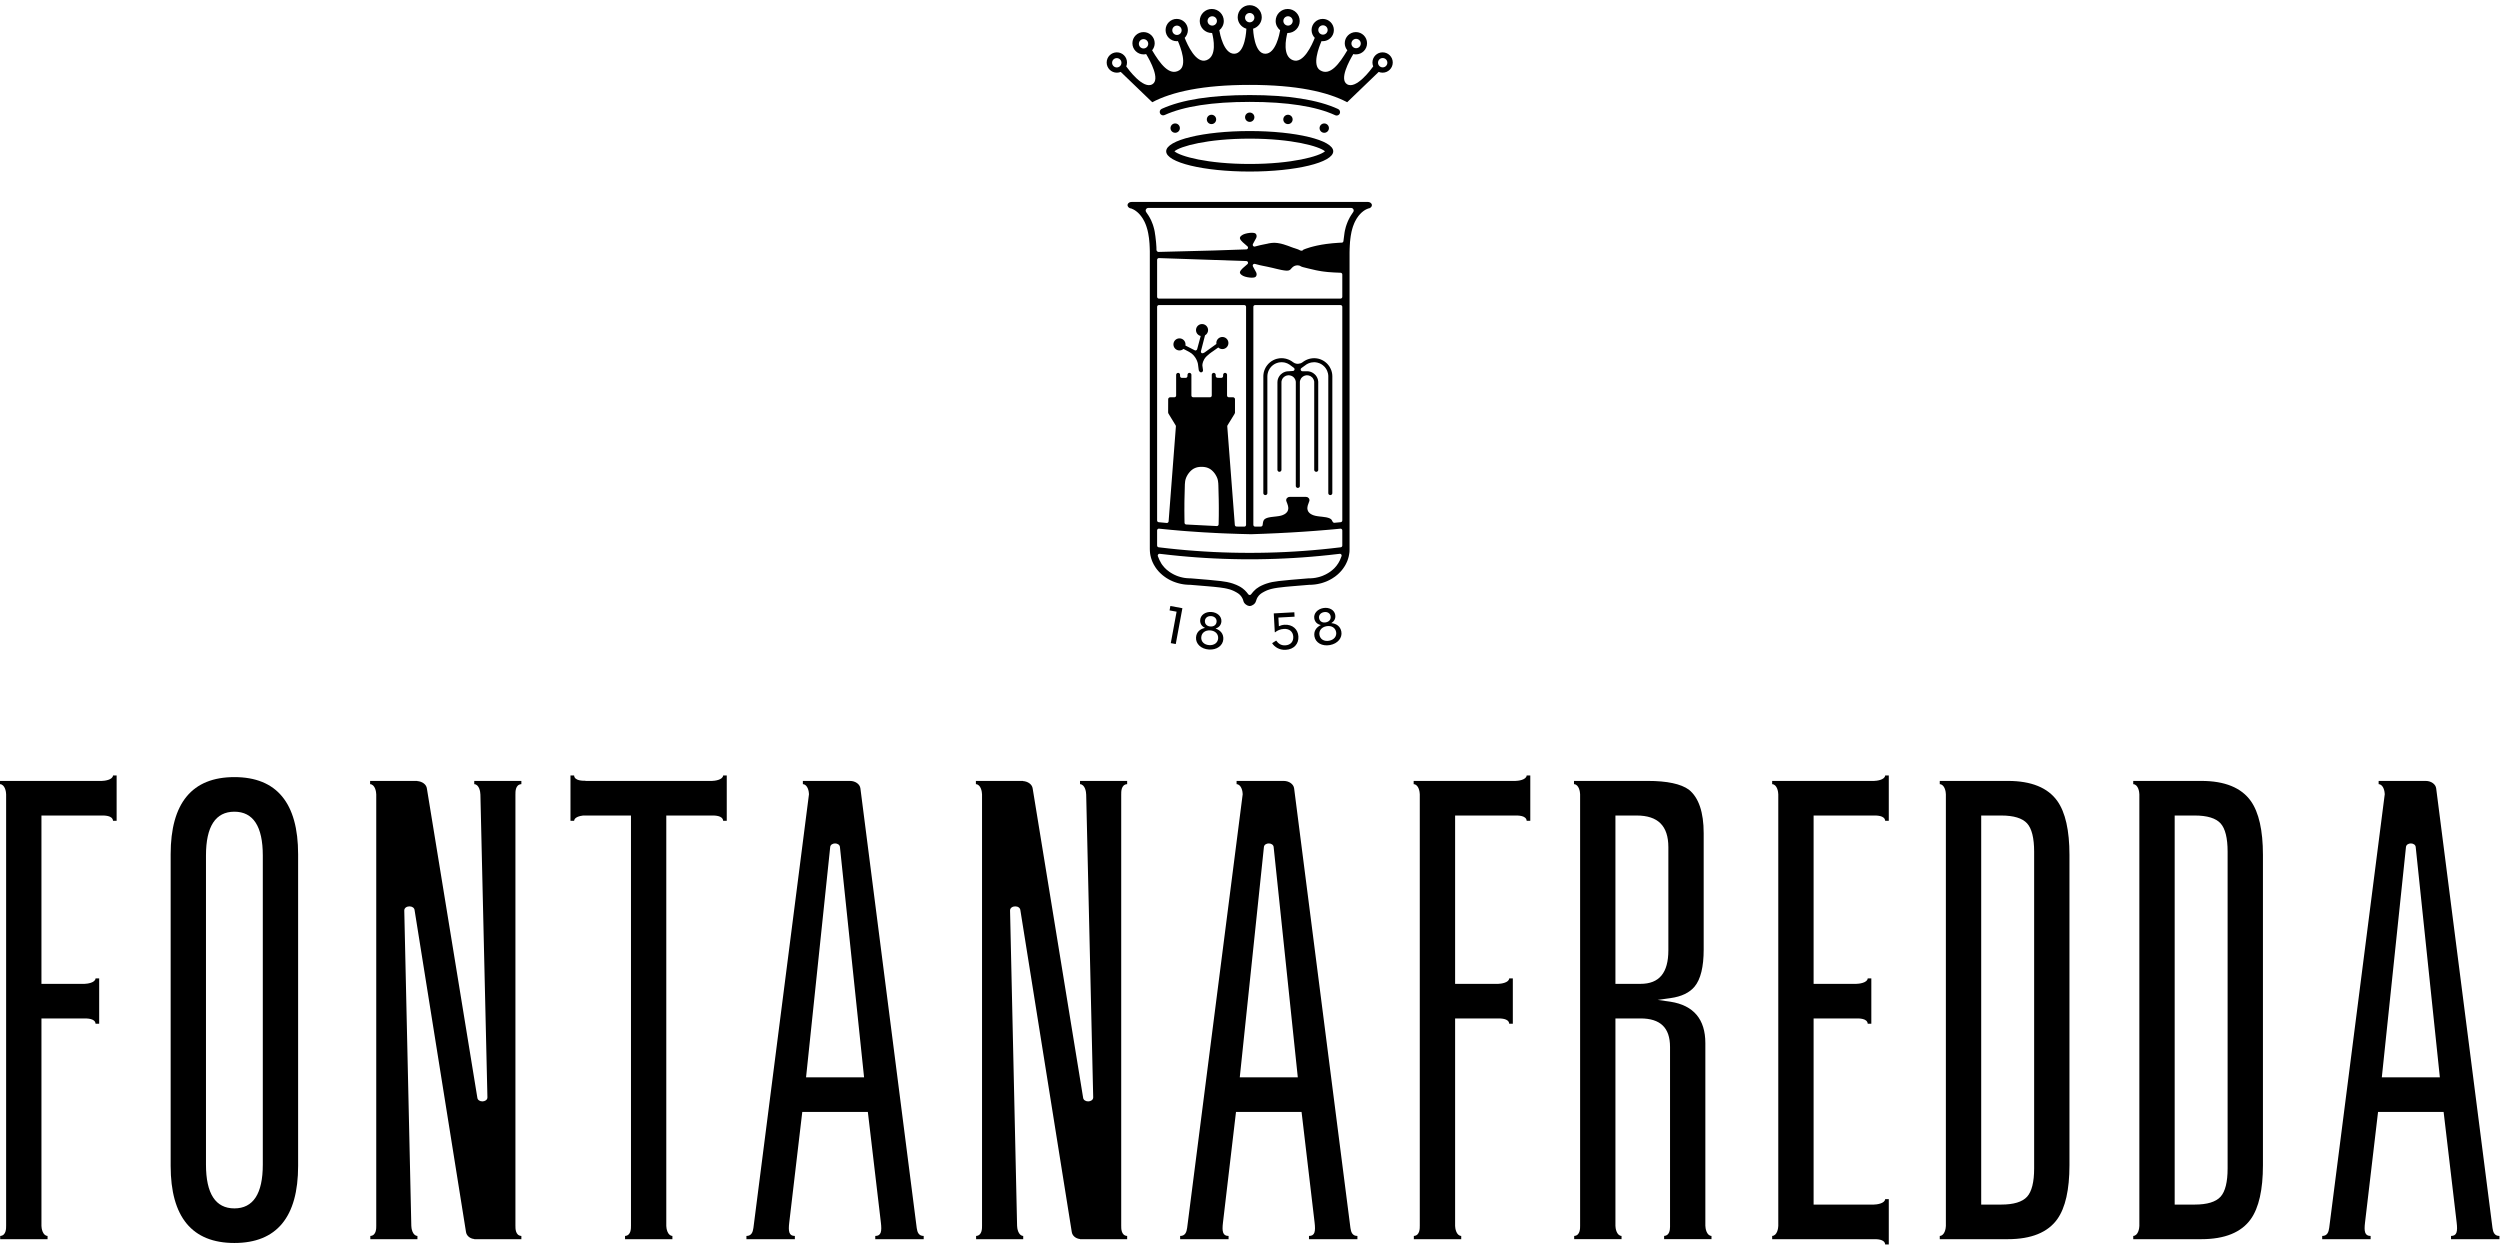
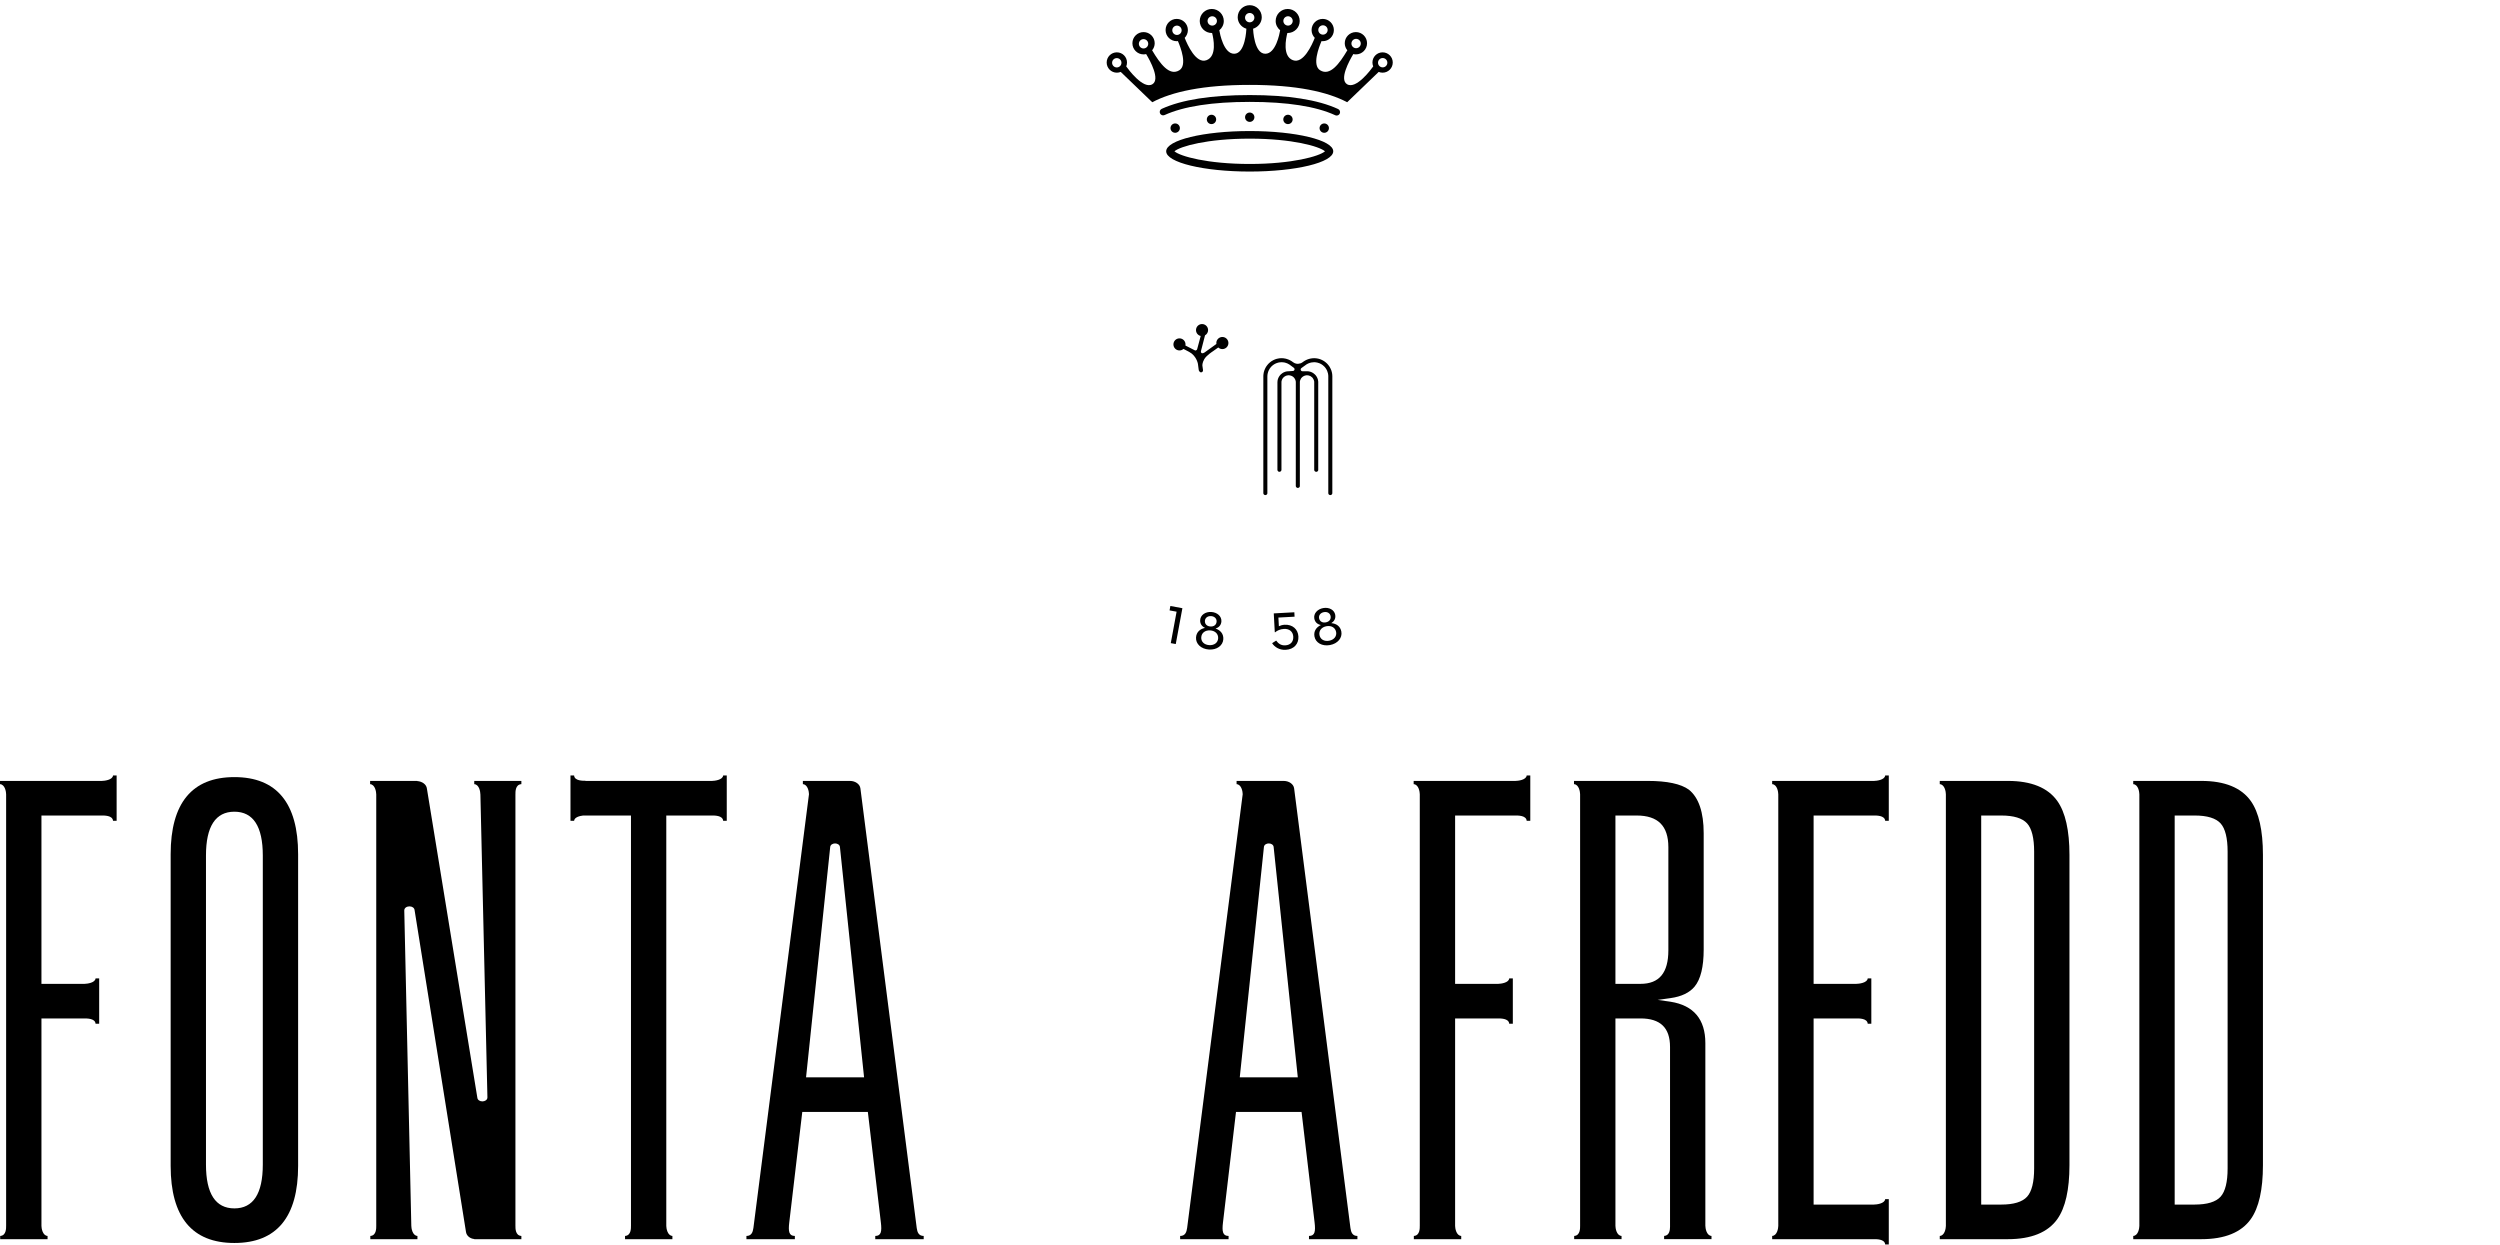
<svg xmlns="http://www.w3.org/2000/svg" xmlns:ns1="http://www.serif.com/" width="500" height="249" viewBox="0 0 500 249" version="1.1" xml:space="preserve" style="fill-rule:evenodd;clip-rule:evenodd;stroke-linejoin:round;stroke-miterlimit:2;">
  <g id="_-1200---Pagine-primarie" ns1:id="[1200+]-Pagine-primarie">
    <g id="Home-C">
      <g id="Group-60">
        <path id="Fill-1" d="M235.32,122.338l-1.408,-0.26l0.163,-0.883l2.404,0.446l-1.327,7.168l-0.996,-0.183l1.164,-6.288Z" />
        <g id="Group-59">
          <path id="Fill-2" d="M241.848,129.026c-1.011,-0.064 -1.652,-0.699 -1.597,-1.565c0.056,-0.881 0.772,-1.444 1.784,-1.381c1.01,0.064 1.65,0.714 1.595,1.594c-0.054,0.853 -0.771,1.417 -1.782,1.352m-0.867,-4.854c0.037,-0.593 0.542,-0.995 1.234,-0.952c0.693,0.044 1.142,0.508 1.105,1.1c-0.041,0.65 -0.543,1.024 -1.235,0.98c-0.693,-0.044 -1.145,-0.479 -1.104,-1.128m2.135,1.542c0.622,-0.208 1.114,-0.655 1.164,-1.435c0.064,-1.011 -0.828,-1.807 -2.012,-1.882c-1.184,-0.074 -2.17,0.602 -2.233,1.614c-0.05,0.779 0.381,1.299 0.973,1.569c-0.984,0.199 -1.735,0.833 -1.803,1.916c-0.08,1.271 1,2.311 2.587,2.411c1.589,0.101 2.79,-0.795 2.871,-2.066c0.068,-1.083 -0.596,-1.806 -1.547,-2.127" />
          <path id="Fill-4" d="M254.425,128.636l0.811,-0.522c0.393,0.557 0.939,1.006 1.819,0.958c1.082,-0.058 1.653,-0.771 1.6,-1.738c-0.054,-0.982 -0.753,-1.611 -1.866,-1.55c-0.721,0.04 -1.358,0.321 -1.758,0.676l-0.074,-0.026l-0.205,-3.755l4.115,-0.224l0.048,0.882l-3.234,0.175l0.094,1.734c0.297,-0.148 0.709,-0.271 1.143,-0.295c1.602,-0.087 2.685,0.912 2.763,2.342c0.081,1.473 -0.872,2.582 -2.549,2.673c-1.269,0.07 -2.248,-0.588 -2.707,-1.33" />
          <path id="Fill-6" d="M265.821,128.146c-0.995,0.181 -1.77,-0.281 -1.925,-1.136c-0.157,-0.868 0.404,-1.587 1.399,-1.767c0.996,-0.181 1.773,0.296 1.931,1.165c0.151,0.839 -0.409,1.558 -1.405,1.738m-2.006,-4.501c-0.105,-0.583 0.287,-1.097 0.97,-1.219c0.683,-0.125 1.23,0.217 1.336,0.801c0.115,0.64 -0.281,1.124 -0.966,1.248c-0.682,0.124 -1.223,-0.19 -1.34,-0.83m4.453,2.676c-0.192,-1.067 -1.011,-1.61 -2.011,-1.694c0.554,-0.349 0.924,-0.901 0.785,-1.67c-0.18,-0.996 -1.237,-1.554 -2.404,-1.343c-1.166,0.211 -1.96,1.105 -1.779,2.101c0.138,0.768 0.682,1.169 1.32,1.29c-0.906,0.428 -1.483,1.223 -1.289,2.291c0.227,1.253 1.524,2.002 3.088,1.719c1.565,-0.284 2.517,-1.441 2.29,-2.694" />
          <path id="Fill-8" d="M249.944,32.793c-8.471,0 -13.917,-1.534 -15.057,-2.532c1.14,-0.997 6.586,-2.532 15.057,-2.532c8.47,0 13.916,1.535 15.056,2.532c-1.14,0.998 -6.586,2.532 -15.056,2.532m-0,-6.584c-9.228,0 -16.706,1.814 -16.706,4.052c0,2.235 7.478,4.05 16.706,4.05c9.227,-0 16.704,-1.815 16.704,-4.05c0,-2.238 -7.477,-4.052 -16.704,-4.052" />
          <path id="Fill-10" d="M235.036,26.557c-0.515,-0 -0.934,-0.416 -0.934,-0.934c-0,-0.517 0.419,-0.936 0.934,-0.936c0.518,0 0.938,0.419 0.938,0.936c0,0.518 -0.42,0.934 -0.938,0.934" />
          <path id="Fill-12" d="M242.298,24.82c-0.515,-0 -0.934,-0.419 -0.934,-0.934c-0,-0.518 0.419,-0.936 0.934,-0.936c0.517,0 0.935,0.418 0.935,0.936c-0,0.515 -0.418,0.934 -0.935,0.934" />
-           <path id="Fill-14" d="M270.642,42.404l-0.477,0.72l-0.029,0.054l-0.178,0.292l-0.055,0.115l-0.213,0.415l-0.161,0.361l-0.194,0.503l-0.164,0.49l-0.195,0.785l-0.069,0.388l-0.223,1.704c-0.01,0.092 -0.057,0.174 -0.131,0.23c-0.059,0.047 -0.13,0.07 -0.205,0.07c-0.017,-0 -0.032,-0.001 -0.049,-0.005l-0.777,0.046l-1.017,0.079l-1.221,0.138l-0.961,0.147l-0.95,0.185l-0.705,0.168l-0.645,0.173l-0.81,0.264l-0.519,0.199c-0.342,0.476 -0.871,0.024 -0.948,0.012l-0.241,-0.097l-0.708,-0.239c-0.03,-0.003 -0.059,-0.011 -0.086,-0.02l-0.228,-0.087l-0.099,-0.032c-0.015,-0.007 -0.031,-0.012 -0.044,-0.019l-0.202,-0.069c-0.025,-0.01 -0.048,-0.021 -0.068,-0.034l-0.521,-0.192l-0.863,-0.285l-0.201,-0.051l-0.132,-0.041l-0.326,-0.074l-0.51,-0.09l-0.163,-0.017l-0.336,-0.024l-0.332,-0.001l-0.338,0.021l-0.358,0.047l-0.347,0.065l-0.254,0.066l-0.032,0.001l-0.867,0.176l-0.493,0.106l-1.017,0.261c-0.027,0.007 -0.06,0.01 -0.088,0.01c-0.105,0 -0.21,-0.048 -0.277,-0.135c-0.086,-0.11 -0.096,-0.258 -0.03,-0.383l0.652,-1.198l0.065,-0.201l0.021,-0.176l-0.003,-0.051l-0.028,-0.167l-0.046,-0.109l-0.025,-0.045l-0.053,-0.074l-0.088,-0.082l-0.118,-0.06l-0.07,-0.024l-0.077,-0.017l-0.151,-0.026l-0.345,-0.017l-0.354,0.022l-0.468,0.068l-0.435,0.105l-0.174,0.058l-0.238,0.096l-0.167,0.092l-0.242,0.169l-0.158,0.164l-0.068,0.135l-0.034,0.131l0.012,0.078l0.01,0.027l0.018,0.069l0.06,0.131l0.135,0.194l0.337,0.359l0.935,0.814c0.109,0.095 0.149,0.245 0.099,0.38c-0.047,0.137 -0.173,0.228 -0.317,0.234l-1.69,0.055l-0.774,0.026l-0.059,0.004l-3.871,0.132l-11.172,0.291c-0.09,-0 -0.178,-0.033 -0.242,-0.096c-0.008,-0.009 -0.017,-0.018 -0.024,-0.026c-0.084,-0.064 -0.138,-0.162 -0.14,-0.275l-0.011,-0.519l-0.012,-0.215l-0.02,-0.244l-0.013,-0.219l-0.037,-0.442l-0.128,-1.127l-0.049,-0.319c-0.006,-0.022 -0.011,-0.045 -0.014,-0.069l-0.062,-0.461l-0.095,-0.461l-0.137,-0.522l-0.155,-0.493l-0.258,-0.646l-0.094,-0.22l-0.26,-0.504l-0.238,-0.405l-0.462,-0.681c-0.008,-0.013 -0.009,-0.026 -0.015,-0.039c-0.06,-0.086 -0.104,-0.184 -0.104,-0.297c0,-0.289 0.235,-0.525 0.525,-0.525c0.009,0 0.017,0.004 0.026,0.006c0.007,-0.002 0.014,-0.006 0.025,-0.006l40.512,0c0.29,0 0.526,0.236 0.526,0.525c0,0.113 -0.044,0.211 -0.106,0.297Zm-2.182,16.965c-0,0.192 -0.157,0.349 -0.349,0.349l-36.339,-0c-0.193,-0 -0.349,-0.157 -0.349,-0.349l-0,-7.401c-0,-0.096 0.039,-0.186 0.105,-0.251c0.067,-0.064 0.153,-0.101 0.244,-0.101l17.498,0.595c0.144,0.006 0.27,0.097 0.317,0.233c0.05,0.136 0.01,0.287 -0.099,0.382l-0.935,0.811l-0.337,0.361l-0.135,0.194l-0.06,0.13l-0.018,0.069l-0.01,0.031l-0.012,0.073l0.034,0.134l0.068,0.133l0.158,0.166l0.242,0.166l0.167,0.095l0.238,0.094l0.174,0.059l0.435,0.105l0.468,0.067l0.354,0.023l0.345,-0.017l0.151,-0.026l0.077,-0.017l0.07,-0.024l0.118,-0.061l0.088,-0.081l0.053,-0.074l0.025,-0.045l0.046,-0.109l0.028,-0.167l0.003,-0.051l-0.021,-0.177l-0.065,-0.201l-0.652,-1.198c-0.066,-0.123 -0.056,-0.272 0.03,-0.383c0.067,-0.085 0.172,-0.135 0.277,-0.135c0.028,-0 0.061,0.004 0.088,0.01l1.017,0.262l0.493,0.106l0.867,0.175l1.162,0.258l0.772,0.188l0.947,0.214l0.494,0.086l0.291,0.038l0.263,0.02l0.101,0.001l0.101,-0.004l0.088,-0.008l0.082,-0.013l0.091,-0.018l0.169,-0.068l0.126,-0.087l0.047,-0.044l0.256,-0.278l0.183,-0.18l0.132,-0.105l0.246,-0.137l0.166,-0.057l0.21,-0.048l0.209,-0.014l0.155,0.011l0.239,0.045c0.034,0.007 0.07,0.02 0.102,0.038l0.251,0.141l0.303,0.111l1.13,0.282l1.494,0.348l0.462,0.09l0.689,0.119l0.495,0.069l0.793,0.088l1.223,0.086l1.296,0.055c0.189,0.01 0.335,0.163 0.335,0.351l-0,4.467Zm-0,44.72c-0,0.179 -0.137,0.332 -0.314,0.349c-0,0 -1.28,0.123 -1.291,0.123c-0.126,-0 -0.245,-0.069 -0.307,-0.182l-0.223,-0.407l-0.04,-0.051l-0.125,-0.111l-0.146,-0.097l-0.132,-0.061l-0.149,-0.058l-0.297,-0.087l-0.231,-0.051l-0.822,-0.114l-0.472,-0.049l-0.448,-0.061l-0.379,-0.07l-0.35,-0.097l-0.238,-0.092l-0.284,-0.143l-0.196,-0.132l-0.097,-0.084l-0.152,-0.155l-0.14,-0.2c-0.022,-0.032 -0.04,-0.067 -0.049,-0.103l-0.089,-0.305c-0.01,-0.034 -0.015,-0.068 -0.015,-0.103l0.005,-0.228l0.016,-0.129l0.058,-0.296l0.248,-0.705l0.047,-0.12l0.048,-0.214l-0.003,-0.047l-0.012,-0.086l-0.061,-0.188l-0.012,-0.027l-0.022,-0.03l-0.19,-0.175l-0.079,-0.057l-0.207,-0.052l-0.137,-0.017l-3.157,-0.002l-0.156,0.011l-0.129,0.025l-0.105,0.036l-0.091,0.057l-0.145,0.131l-0.075,0.091l-0.041,0.086l-0.04,0.195l0.007,0.1l0.022,0.092l0.093,0.275l0.059,0.128l0.176,0.54l0.057,0.32l0.008,0.249c0.001,0.028 -0.001,0.057 -0.006,0.084l-0.035,0.152l-0.057,0.192c-0.008,0.03 -0.021,0.058 -0.036,0.084l-0.082,0.131l-0.127,0.161l-0.225,0.203l-0.204,0.132l-0.314,0.151l-0.221,0.079l-0.237,0.065l-0.306,0.065l-0.599,0.083l-0.462,0.051l-0.583,0.071l-0.421,0.08l-0.216,0.057l-0.148,0.047l-0.221,0.093l-0.179,0.115l-0.079,0.064l-0.073,0.071l-0.059,0.083l-0.103,0.217l-0.067,0.271l-0.071,0.499c-0.025,0.172 -0.171,0.3 -0.344,0.301l-1.161,0.009c-0.093,0 -0.18,-0.036 -0.247,-0.101c-0.065,-0.065 -0.102,-0.155 -0.102,-0.249l0,-43.61c0,-0.193 0.156,-0.349 0.349,-0.349l17.091,-0c0.192,-0 0.349,0.156 0.349,0.349l-0,42.727Zm-24.698,-2.347l-0.004,1.381l-0.034,1.746c-0.002,0.094 -0.042,0.185 -0.112,0.251c-0.064,0.059 -0.15,0.093 -0.237,0.093c-0.006,0 -6.138,-0.315 -6.138,-0.315c-0.185,-0.01 -0.33,-0.16 -0.332,-0.344l-0.017,-1.051l-0.013,-1.436l0.006,-0.697l0,-0.644l0.007,-0.61l0.084,-3.271l0.06,-0.609l0.052,-0.266l0.071,-0.232l0.097,-0.266l0.132,-0.275l0.229,-0.388l0.289,-0.373l0.214,-0.23l0.24,-0.215l0.237,-0.171l0.133,-0.081l0.152,-0.077l0.261,-0.111l0.265,-0.084l0.141,-0.03l0.265,-0.043l0.262,-0.023l0.231,-0.004l0.174,0.001l0.17,0.01l0.318,0.037l0.314,0.066l0.271,0.091l0.265,0.115l0.275,0.163l0.247,0.188l0.22,0.205l0.209,0.228l0.187,0.238l0.105,0.153l0.214,0.375l0.073,0.146l0.117,0.279l0.079,0.257l0.052,0.249l0.062,0.503l0.009,0.244l0.009,0.128l0.07,2.817l0.015,1.188l0.004,0.694Zm3.236,-21.953l-0.011,-0.044l-0.047,-0.096l-0.143,-0.146l-0.118,-0.039l-0.066,-0.012l-0.854,0c-0.095,0 -0.184,-0.035 -0.249,-0.101c-0.065,-0.065 -0.103,-0.155 -0.102,-0.247l0.001,-4.154l-0.016,-0.101l-0.038,-0.079l-0.095,-0.117l-0.073,-0.042l-0.145,-0.04l-0.033,-0.002l-0.057,0.006l-0.097,0.03l-0.049,0.028l-0.128,0.128l-0.043,0.113l-0.017,0.365c-0.011,0.187 -0.164,0.332 -0.351,0.332l-0.485,-0.001l-0.301,-0.017c-0.178,-0.01 -0.321,-0.153 -0.33,-0.332l-0.009,-0.239l-0.009,-0.108l-0.064,-0.128l-0.118,-0.116l-0.102,-0.051l-0.106,-0.008l-0.11,0.017l-0.058,0.023l-0.108,0.081l-0.047,0.061l-0.059,0.133l-0.006,0.073l0,4.145c0,0.194 -0.156,0.348 -0.348,0.348l-3.376,0c-0.193,0 -0.35,-0.154 -0.35,-0.348l0,-4.108l0.004,-0.042l-0.03,-0.123l-0.057,-0.112l-0.101,-0.087l-0.106,-0.053l-0.067,-0.012l-0.094,0.009l-0.117,0.035l-0.052,0.023l-0.11,0.138l-0.015,0.029l-0.032,0.131l-0.013,0.305c-0.009,0.187 -0.164,0.334 -0.351,0.334l-0.77,-0c-0.189,-0 -0.344,-0.147 -0.35,-0.334l-0.017,-0.348l-0.02,-0.089l-0.024,-0.042l-0.131,-0.134l-0.011,-0.008l-0.136,-0.041l-0.054,-0.005l-0.113,0.017l-0.059,0.024l-0.135,0.103l-0.026,0.037l-0.054,0.137c-0.003,0.027 -0.006,0.055 -0.01,0.071l-0,4.145c-0,0.194 -0.156,0.348 -0.351,0.348l-0.803,-0.003l-0.162,0.025l-0.06,0.026l-0.082,0.06l-0.106,0.138l-0.011,0.03l-0.012,0.054l-0.004,0.062l-0.011,2.653l0.053,0.186l0.025,0.049l1.426,2.337c0.038,0.063 0.055,0.135 0.05,0.21l-1.458,18.989c-0.007,0.095 -0.05,0.181 -0.123,0.242c-0.063,0.053 -0.143,0.082 -0.225,0.082c-0.011,-0 -1.637,-0.154 -1.637,-0.154c-0.18,-0.016 -0.316,-0.169 -0.316,-0.349l-0,-42.727c-0,-0.193 0.156,-0.349 0.349,-0.349l17.092,-0c0.194,-0 0.35,0.156 0.35,0.349l0,43.61c0,0.094 -0.036,0.184 -0.102,0.249c-0.065,0.065 -0.153,0.101 -0.248,0.101l-1.552,-0.013c-0.182,-0.002 -0.331,-0.142 -0.346,-0.324l-1.512,-19.706c-0.006,-0.075 0.012,-0.147 0.05,-0.212l1.4,-2.279l0.087,-0.214l0.008,-0.064l-0.001,-2.721Zm21.462,29.32c-0,0.178 -0.133,0.327 -0.309,0.348l-2.02,0.233l-1.785,0.185l-1.796,0.164l-1.793,0.141l-1.804,0.12l-1.804,0.1l-1.799,0.075l-1.803,0.054l-1.804,0.033l-1.806,0.01l-1.803,-0.01l-1.808,-0.033l-1.802,-0.054l-1.803,-0.075l-1.8,-0.101l-1.797,-0.12l-1.795,-0.14l-1.793,-0.164l-1.792,-0.186l-2.011,-0.232c-0.178,-0.021 -0.31,-0.17 -0.31,-0.348l-0,-3.028c-0,-0.099 0.041,-0.194 0.115,-0.26c0.064,-0.059 0.148,-0.091 0.234,-0.091c0.013,0 2.447,0.239 2.447,0.239l2.17,0.192l1.098,0.084l2.228,0.156l1.128,0.071l2.292,0.125l1.159,0.055l1.175,0.048l2.367,0.082l2.382,0.061l2.639,-0.092l2.608,-0.114l2.558,-0.133l2.508,-0.155l2.464,-0.175l2.424,-0.197l1.188,-0.104c0,0 1.493,-0.143 1.504,-0.143c0.085,0 0.17,0.032 0.236,0.091c0.071,0.067 0.113,0.161 0.113,0.26l-0,3.028Zm-0.154,2.127l-0.197,0.493l-0.155,0.372l-0.287,0.524l-0.393,0.561l-0.39,0.442l-0.274,0.254l-0.24,0.207l-0.256,0.198l-0.262,0.18l-0.278,0.175l-0.435,0.242l-0.59,0.268l-0.305,0.111l-0.318,0.104l-0.321,0.084l-0.486,0.105l-0.482,0.068l-0.478,0.036l-0.496,0.012l-3.447,0.288l-2.475,0.249l-1.204,0.184l-0.225,0.044l-0.45,0.107l-0.674,0.207l-0.414,0.158l-0.505,0.224l-0.408,0.213l-0.582,0.391l-0.163,0.139l-0.392,0.378l-0.151,0.171l-0.364,0.445c-0.067,0.081 -0.166,0.129 -0.27,0.129l-0.005,-0c-0.105,-0.001 -0.204,-0.05 -0.271,-0.133l-0.325,-0.412l-0.358,-0.388l-0.455,-0.386l-0.39,-0.265l-0.2,-0.114l-0.289,-0.15l-0.397,-0.184l-0.684,-0.26l-0.505,-0.15l-0.68,-0.158l-1.201,-0.185l-2.477,-0.25l-3.453,-0.289l-0.396,-0.013l-0.483,-0.027l-0.483,-0.058l-0.322,-0.06l-0.49,-0.117l-0.468,-0.147l-0.309,-0.117l-0.448,-0.199l-0.298,-0.155l-0.407,-0.24l-0.285,-0.191l-0.492,-0.383l-0.052,-0.047c-0.015,-0.009 -0.026,-0.02 -0.039,-0.031l-0.392,-0.385l-0.425,-0.515l-0.188,-0.274l-0.365,-0.673l-0.334,-0.802c-0.049,-0.115 -0.032,-0.247 0.042,-0.345c0.067,-0.088 0.172,-0.14 0.281,-0.14c0.013,-0 2.231,0.251 2.231,0.251l1.747,0.178l1.752,0.156l1.753,0.138l1.755,0.116l1.762,0.092l1.756,0.075l1.76,0.052l1.762,0.032l1.763,0.011l1.759,-0.011l1.763,-0.032l1.763,-0.051l1.763,-0.076l1.755,-0.092l1.759,-0.115l1.752,-0.137l1.757,-0.158l1.749,-0.177c-0,-0 2.211,-0.252 2.226,-0.252c0.107,-0 0.21,0.052 0.278,0.138c0.074,0.098 0.092,0.229 0.045,0.342Zm6.064,-70.301l-0.037,-0.107l-0.091,-0.147l-0.058,-0.063c-0.014,-0.009 -0.037,-0.03 -0.061,-0.051l-0.177,-0.102l-0.143,-0.043c-0.021,-0.004 -0.087,-0.017 -0.087,-0.017l-0.106,-0.013l-47.242,-0.004l-0.273,0.026l-0.11,0.027l-0.117,0.055l-0.153,0.109l-0.109,0.121l-0.062,0.118l-0.027,0.094l-0.003,0.152l0.004,0.044l0.027,0.083l0.096,0.164c0.014,0.015 0.027,0.03 0.038,0.044l0.07,0.068c0.023,0.011 0.044,0.025 0.065,0.043l0.004,0.01l0.053,0.033l0.105,0.052l0.083,0.024c0.01,0.001 0.031,0.009 0.05,0.018l0.105,0.017c0.031,0.006 0.058,0.014 0.087,0.026l0.405,0.186l0.258,0.148l0.241,0.167l0.353,0.287l0.224,0.219l0.228,0.249l0.302,0.388l0.193,0.282l0.107,0.172l0.261,0.477l0.09,0.188l0.158,0.367l0.176,0.483l0.093,0.303l0.111,0.385l0.132,0.592l0.037,0.213l0.132,0.822l0.014,0.178l0.026,0.222l0.062,0.671l0.036,0.716l0.026,0.779l0,59.606l0.015,0.425l0.039,0.425l0.075,0.434l0.119,0.489l0.17,0.509l0.128,0.316l0.238,0.487l0.296,0.491l0.101,0.153l0.215,0.298l0.373,0.446l0.275,0.285l0.138,0.131l0.3,0.269l0.147,0.121l0.325,0.246l0.321,0.227l0.171,0.104l0.342,0.202l0.351,0.184l0.438,0.2l0.242,0.098l0.252,0.091l0.245,0.084l0.258,0.077l0.251,0.07l0.251,0.06l0.257,0.054l0.247,0.045l0.253,0.039l0.241,0.03l0.502,0.04l0.247,0.009l0.295,0.007l3.487,0.29l1.241,0.112l1.2,0.133l0.896,0.135l0.471,0.097l0.55,0.142l0.289,0.096l0.396,0.156l0.293,0.139l0.389,0.21l0.347,0.215l0.318,0.261l0.185,0.205l0.17,0.223l0.192,0.341l0.067,0.153l0.088,0.269l0.003,0.034l0.097,0.253l0.108,0.174l0.123,0.142l0.141,0.128l0.253,0.167l0.158,0.076l0.257,0.072l0.139,0.018l0.069,-0.006l0.163,-0.032l0.2,-0.066l0.35,-0.206l0.062,-0.051l0.183,-0.185l0.067,-0.083l0.143,-0.301l0.161,-0.463l0.116,-0.248l0.082,-0.135l0.228,-0.312l0.207,-0.208l0.192,-0.159l0.243,-0.17l0.464,-0.262l0.434,-0.208l0.265,-0.105l0.425,-0.144l0.397,-0.104l0.456,-0.098l0.685,-0.113l1.553,-0.181l1.231,-0.111l3.526,-0.293l0.24,-0.003l0.233,-0.007l0.499,-0.042l0.25,-0.03l0.252,-0.038l0.246,-0.042l0.515,-0.115l0.246,-0.064l0.252,-0.079l0.255,-0.087l0.249,-0.089l0.248,-0.098l0.237,-0.106l0.357,-0.175l0.364,-0.2l0.156,-0.092l0.511,-0.339l0.156,-0.116l0.154,-0.123l0.302,-0.25l0.287,-0.272l0.275,-0.286l0.126,-0.141l0.122,-0.144l0.232,-0.299l0.216,-0.313l0.197,-0.309l0.173,-0.319l0.158,-0.334l0.135,-0.31l0.167,-0.508l0.087,-0.321l0.078,-0.389l0.066,-0.429l0.018,-0.206l0.011,-0.444l0,-59.38l0.019,-0.795l0.014,-0.228l0.008,-0.267l0.031,-0.454l0.013,-0.247l0.021,-0.238l0.025,-0.184l0.021,-0.232l0.082,-0.615l0.152,-0.83l0.146,-0.574l0.154,-0.51l0.258,-0.664l0.169,-0.356l0.267,-0.486l0.103,-0.162l0.3,-0.429l0.213,-0.255l0.223,-0.238l0.237,-0.229l0.352,-0.282l0.239,-0.158l0.27,-0.154l0.409,-0.174l0.22,-0.049l0.096,-0.041l0.145,-0.089l0.045,-0.032l0.125,-0.145l0.055,-0.09l0.034,-0.117c0.002,-0.006 0.016,-0.093 0.016,-0.093l0.002,-0.055l-0.008,-0.053Z" />
          <path id="Fill-16" d="M266.443,74.873l0.025,0.339l-0.002,23.407l-0.023,0.138l-0.057,0.094l-0.094,0.095l-0.064,0.041l-0.039,0.012l-0.125,0.02l-0.078,-0.009l-0.114,-0.039l-0.094,-0.063l-0.039,-0.044l-0.045,-0.075l-0.035,-0.16l0,-23.41l-0.008,-0.122l-0,-0.044c-0,-0.025 -0.001,-0.05 -0.007,-0.072l-0.018,-0.09l-0.026,-0.192l-0.162,-0.512l-0.129,-0.266l-0.148,-0.24l-0.176,-0.235l-0.152,-0.161l-0.281,-0.251l-0.326,-0.22l-0.351,-0.168l-0.445,-0.137l-0.375,-0.058l-0.244,-0.01l-0.537,0.055l-0.294,0.074l-0.346,0.13l-0.317,0.168l-1.038,0.748c-0.123,0.09 -0.173,0.247 -0.127,0.392c0.047,0.146 0.181,0.242 0.333,0.242l0.969,0l0.277,0.022l0.255,0.053l0.055,0.014l0.273,0.102l0.203,0.102l0.172,0.11l0.284,0.233l0.163,0.173l0.135,0.182l0.113,0.194l0.101,0.21l0.067,0.187l0.035,0.126l0.039,0.22l0.024,0.213l-0.004,0.098l-0,17.468l-0.003,0.093l-0.021,0.058l-0.017,0.034l-0.073,0.105l-0.047,0.038l-0.051,0.034l-0.083,0.032l-0.073,0.011l-0.061,0l-0.097,-0.019l-0.026,-0.013l-0.138,-0.087l-0.027,-0.03c-0.005,-0.013 -0.062,-0.111 -0.062,-0.111l-0.023,-0.081l-0.005,-0.05l0.003,-17.605c-0,-0.032 -0.004,-0.062 -0.011,-0.093l-0.076,-0.277c-0.009,-0.031 -0.02,-0.06 -0.036,-0.086l-0.182,-0.31c-0.023,-0.039 -0.051,-0.073 -0.087,-0.101l-0.327,-0.252c-0.03,-0.024 -0.064,-0.043 -0.102,-0.055l-0.303,-0.101c-0.029,-0.01 -0.057,-0.016 -0.087,-0.017c0,-0 -0.269,-0.022 -0.278,-0.022c-0.022,0 -0.042,0.003 -0.065,0.006l-0.28,0.052c-0.03,0.006 -0.058,0.017 -0.085,0.028l-0.253,0.121c-0.025,0.01 -0.049,0.026 -0.07,0.044l-0.177,0.141l-0.176,0.19c-0.017,0.022 -0.033,0.046 -0.048,0.072l-0.135,0.272c-0.018,0.029 -0.028,0.062 -0.036,0.094l-0.046,0.192c-0.01,0.033 -0.013,0.067 -0.012,0.103l-0.003,20.862l-0.028,0.117l-0.042,0.07l-0.043,0.05l-0.039,0.032l-0.075,0.046l-0.074,0.026l-0.131,0.019l-0.158,-0.056l-0.115,-0.077l-0.045,-0.069l-0.036,-0.08l-0.011,-0.037l-0.014,-0.096l0.005,-20.682l-0.009,-0.192c-0.001,-0.027 -0.006,-0.052 -0.013,-0.077l-0.065,-0.234c-0.006,-0.027 -0.019,-0.053 -0.034,-0.077l-0.146,-0.26c-0.015,-0.026 -0.035,-0.051 -0.055,-0.073l-0.149,-0.156c-0.023,-0.026 -0.047,-0.048 -0.079,-0.066l-0.198,-0.13c-0.027,-0.015 -0.054,-0.03 -0.083,-0.04l-0.29,-0.096c-0.029,-0.01 -0.056,-0.016 -0.086,-0.017c-0,-0 -0.278,-0.022 -0.288,-0.022c-0.025,0 -0.05,0.003 -0.073,0.008l-0.345,0.075c-0.036,0.008 -0.07,0.022 -0.103,0.041l-0.267,0.157c-0.022,0.014 -0.04,0.028 -0.058,0.045l-0.166,0.153c-0.021,0.018 -0.038,0.039 -0.053,0.061l-0.131,0.191c-0.014,0.022 -0.028,0.047 -0.036,0.072l-0.087,0.227l-0.052,0.231c-0.003,0.024 -0.005,0.047 -0.005,0.07l-0,17.574l-0.008,0.074l-0.053,0.139l-0.096,0.1l-0.078,0.051l-0.065,0.023l-0.114,0.015l-0.122,-0.017l-0.037,-0.016l-0.064,-0.041l-0.036,-0.029l-0.087,-0.115l-0.042,-0.096l-0.006,-0.056l0.002,-17.581l0.041,-0.371l0.027,-0.112l0.041,-0.137l0.074,-0.197l0.103,-0.203l0.124,-0.196l0.145,-0.183l0.145,-0.149l0.288,-0.227l0.203,-0.126l0.086,-0.041l0.234,-0.096l0.193,-0.059l0.243,-0.043l1.149,-0.073c0.147,-0.009 0.271,-0.108 0.314,-0.25c0.041,-0.141 -0.011,-0.291 -0.129,-0.381l-0.87,-0.645l-0.385,-0.215l-0.326,-0.124l-0.345,-0.093l-0.489,-0.046l-0.437,0.031l-0.279,0.051l-0.332,0.107l-0.18,0.075l-0.251,0.131l-0.243,0.159l-0.167,0.137l-0.199,0.184l-0.084,0.093l-0.235,0.305l-0.226,0.412l-0.099,0.267l-0.089,0.331l-0.047,0.299l-0.003,0.142l-0.009,0.112l0,23.342l-0.007,0.08l-0.027,0.097l-0.025,0.038l-0.115,0.115l-0.034,0.022l-0.071,0.027l-0.13,0.018l-0.11,-0.016l-0.054,-0.021l-0.115,-0.082l-0.055,-0.057l-0.055,-0.143l-0.009,-0.067l0.002,-23.47l0.029,-0.335l0.06,-0.35l0.02,-0.085l0.113,-0.362l0.036,-0.086l0.162,-0.361l0.119,-0.203l0.061,-0.099l0.061,-0.087l0.169,-0.221l0.168,-0.196l0.074,-0.073l0.196,-0.182l0.307,-0.241l0.08,-0.052l0.344,-0.198l0.336,-0.152l0.215,-0.074l0.195,-0.054l0.448,-0.087l0.321,-0.023l0.187,-0.003l0.334,0.02l0.436,0.075l0.25,0.071l0.298,0.104l0.184,0.078l0.285,0.149l0.179,0.109l0.169,0.118l0.079,0.063l0.32,0.189c0.022,0.012 0.044,0.025 0.069,0.032l0.254,0.08c0.032,0.009 0.065,0.015 0.099,0.016l0.118,0.014c0.018,0.001 0.148,0.004 0.153,0.004l0.077,-0.008l0.443,-0.089c0.038,-0.008 0.072,-0.021 0.103,-0.039l0.243,-0.139l0.284,-0.205l0.178,-0.11l0.291,-0.16l0.283,-0.121l0.289,-0.099l0.275,-0.069l0.421,-0.067l0.407,-0.016l0.367,0.026l0.244,0.038l0.261,0.058l0.184,0.056l0.239,0.085l0.336,0.158l0.2,0.116l0.222,0.143l0.295,0.238l0.176,0.165l0.17,0.187l0.152,0.191l0.155,0.217l0.051,0.085l0.184,0.35l0.142,0.339l0.029,0.087l0.096,0.367l0.053,0.331Z" />
          <path id="Fill-18" d="M245.683,68.608c0,0.669 -0.542,1.21 -1.209,1.21c-0.318,-0 -0.603,-0.125 -0.819,-0.324l-1.087,0.773c0,0 -1.271,0.804 -1.706,1.556c-0.438,0.749 -0.385,1.296 -0.385,1.296l0.116,0.829c0,0 0.099,0.405 -0.286,0.512c-0.385,0.106 -0.554,-0.422 -0.554,-0.422l-0.17,-1.285c-0,-0 -0.28,-1.605 -1.763,-2.381c-0.561,-0.294 -0.908,-0.476 -1.125,-0.589c-0.214,0.19 -0.493,0.308 -0.801,0.308c-0.667,-0 -1.208,-0.54 -1.208,-1.209c0,-0.668 0.541,-1.208 1.208,-1.208c0.669,0 1.21,0.54 1.21,1.208c0,0.077 -0.008,0.15 -0.021,0.222l1.929,0.985c0,-0 0.338,0.09 0.437,-0.313c0.079,-0.319 0.512,-1.921 0.692,-2.577c-0.538,-0.123 -0.94,-0.602 -0.94,-1.176c-0,-0.668 0.542,-1.211 1.209,-1.211c0.67,-0 1.21,0.543 1.21,1.211c0,0.451 -0.25,0.839 -0.616,1.049l-0.822,3.187c0,-0 -0.025,0.275 0.153,0.365c0.177,0.091 0.472,-0.043 0.588,-0.133c0.092,-0.07 1.691,-1.22 2.361,-1.7c-0.01,-0.06 -0.02,-0.12 -0.02,-0.183c0,-0.668 0.542,-1.211 1.21,-1.211c0.667,0 1.209,0.543 1.209,1.211" />
          <path id="Fill-20" d="M276.535,13.475c-0.515,0 -0.933,-0.418 -0.933,-0.933c-0,-0.518 0.418,-0.936 0.933,-0.936c0.516,-0 0.936,0.418 0.936,0.936c-0,0.515 -0.42,0.933 -0.936,0.933m-19.865,-9.29c0,-0.515 0.419,-0.934 0.935,-0.934c0.516,-0 0.935,0.419 0.935,0.934c0,0.518 -0.419,0.935 -0.935,0.935c-0.516,0 -0.935,-0.417 -0.935,-0.935m-6.729,0.28c-0.517,-0 -0.934,-0.419 -0.934,-0.934c0,-0.519 0.417,-0.936 0.934,-0.936c0.516,-0 0.936,0.417 0.936,0.936c0,0.515 -0.42,0.934 -0.936,0.934m-7.494,0.656c-0.516,0 -0.936,-0.417 -0.936,-0.932c0,-0.518 0.42,-0.936 0.936,-0.936c0.517,-0 0.937,0.418 0.937,0.936c-0,0.515 -0.42,0.932 -0.937,0.932m-19.093,8.369c-0.515,-0 -0.934,-0.418 -0.934,-0.935c0,-0.517 0.419,-0.935 0.934,-0.935c0.517,0 0.936,0.418 0.936,0.935c0,0.517 -0.419,0.935 -0.936,0.935m5.354,-3.797c-0.516,-0 -0.934,-0.418 -0.934,-0.934c-0,-0.518 0.418,-0.935 0.934,-0.935c0.516,-0 0.936,0.417 0.936,0.935c0,0.516 -0.42,0.934 -0.936,0.934m6.682,-2.702c-0.517,-0 -0.934,-0.416 -0.934,-0.933c0,-0.517 0.417,-0.937 0.934,-0.937c0.517,0 0.937,0.42 0.937,0.937c-0,0.517 -0.42,0.933 -0.937,0.933m29.201,-1.933c0.518,0 0.938,0.419 0.938,0.936c-0,0.517 -0.42,0.934 -0.938,0.934c-0.515,-0 -0.933,-0.417 -0.933,-0.934c-0,-0.517 0.418,-0.936 0.933,-0.936m6.628,2.712c0.516,0 0.935,0.418 0.935,0.935c0,0.518 -0.419,0.935 -0.935,0.935c-0.516,-0 -0.935,-0.417 -0.935,-0.935c0,-0.517 0.419,-0.935 0.935,-0.935m5.3,2.699c-1.124,-0 -2.033,0.909 -2.033,2.033c0,0.277 0.056,0.542 0.157,0.782c-0.385,0.542 -3.403,4.673 -5.235,3.559c-1.584,-0.962 0.424,-4.65 1.254,-6.031c0.167,0.038 0.338,0.066 0.518,0.066c1.231,0 2.23,-0.999 2.23,-2.23c-0,-1.232 -0.999,-2.23 -2.23,-2.23c-1.232,0 -2.23,0.998 -2.23,2.23c0,0.54 0.2,1.029 0.519,1.414l-0.017,0.023c-1.568,2.641 -3.439,5.206 -5.429,3.969c-1.623,-1.008 -0.271,-4.554 0.285,-5.837c0.078,0.007 0.154,0.023 0.235,0.023c1.233,0 2.231,-0.998 2.231,-2.23c-0,-1.232 -0.998,-2.23 -2.231,-2.23c-1.231,-0 -2.229,0.998 -2.229,2.23c0,0.608 0.244,1.157 0.639,1.561c-0.543,1.387 -2.261,5.245 -4.362,4.47c-2.135,-0.788 -1.411,-4.319 -1.121,-5.445c0.023,0.001 0.044,0.006 0.068,0.006c1.327,-0 2.405,-1.078 2.405,-2.405c-0,-1.329 -1.078,-2.405 -2.405,-2.405c-1.33,-0 -2.406,1.076 -2.406,2.405c-0,0.753 0.354,1.417 0.897,1.858c-0.111,0.664 -0.866,4.696 -2.97,4.696c-2.255,-0 -2.438,-4.854 -2.444,-5.008c1.001,-0.293 1.737,-1.206 1.737,-2.299c-0,-1.329 -1.078,-2.406 -2.406,-2.406c-1.329,-0 -2.406,1.077 -2.406,2.406c0,1.093 0.736,2.006 1.736,2.299c-0.006,0.154 -0.188,5.008 -2.443,5.008c-2.104,-0 -2.861,-4.032 -2.97,-4.696c0.542,-0.441 0.896,-1.105 0.896,-1.858c0,-1.329 -1.077,-2.405 -2.404,-2.405c-1.33,-0 -2.407,1.076 -2.407,2.405c0,1.327 1.077,2.405 2.407,2.405c0.021,-0 0.043,-0.005 0.066,-0.006c0.292,1.126 1.015,4.657 -1.123,5.445c-2.098,0.775 -3.818,-3.083 -4.359,-4.47c0.394,-0.404 0.639,-0.953 0.639,-1.561c-0,-1.232 -0.999,-2.23 -2.231,-2.23c-1.232,-0 -2.229,0.998 -2.229,2.23c0,1.232 0.997,2.23 2.229,2.23c0.08,0 0.158,-0.016 0.237,-0.023c0.556,1.283 1.907,4.829 0.284,5.837c-1.989,1.237 -3.86,-1.328 -5.428,-3.969l-0.018,-0.023c0.32,-0.385 0.519,-0.874 0.519,-1.414c-0,-1.232 -0.998,-2.23 -2.228,-2.23c-1.234,0 -2.231,0.998 -2.231,2.23c0,1.231 0.997,2.23 2.231,2.23c0.178,0 0.35,-0.028 0.516,-0.066c0.831,1.381 2.841,5.069 1.255,6.031c-1.832,1.114 -4.849,-3.017 -5.234,-3.559c0.098,-0.24 0.154,-0.505 0.154,-0.782c0,-1.124 -0.908,-2.033 -2.032,-2.033c-1.123,-0 -2.034,0.909 -2.034,2.033c0,1.124 0.911,2.034 2.034,2.034c0.275,-0 0.538,-0.056 0.777,-0.155l6.305,6.064c3.934,-2.073 10.08,-3.466 19.49,-3.466l0.004,-0c9.409,-0 15.555,1.393 19.489,3.466l6.305,-6.064c0.24,0.099 0.501,0.155 0.777,0.155c1.123,-0 2.035,-0.91 2.035,-2.034c-0,-1.124 -0.912,-2.033 -2.035,-2.033" />
          <path id="Fill-22" d="M267.044,23.044c-3.835,-1.768 -9.587,-2.665 -17.101,-2.665c-7.467,0 -13.198,0.885 -17.033,2.634c-0.344,0.157 -0.749,0.005 -0.905,-0.34c-0.157,-0.343 -0.006,-0.748 0.338,-0.904c4.012,-1.831 9.934,-2.758 17.6,-2.758c7.712,-0 13.659,0.94 17.674,2.792c0.343,0.158 0.491,0.562 0.334,0.907c-0.115,0.25 -0.363,0.396 -0.621,0.396c-0.096,-0 -0.193,-0.02 -0.286,-0.062" />
          <path id="Fill-24" d="M249.946,24.38c-0.517,-0 -0.935,-0.419 -0.935,-0.935c-0,-0.517 0.418,-0.936 0.935,-0.936c0.516,-0 0.934,0.419 0.934,0.936c0,0.516 -0.418,0.935 -0.934,0.935" />
          <path id="Fill-26" d="M264.85,26.559c-0.517,-0 -0.935,-0.418 -0.935,-0.936c0,-0.516 0.418,-0.934 0.935,-0.934c0.518,0 0.934,0.418 0.934,0.934c-0,0.518 -0.416,0.936 -0.934,0.936" />
          <path id="Fill-28" d="M257.593,24.821c-0.516,-0 -0.935,-0.419 -0.935,-0.935c-0,-0.517 0.419,-0.936 0.935,-0.936c0.517,0 0.935,0.419 0.935,0.936c0,0.516 -0.418,0.935 -0.935,0.935" />
          <path id="Fill-30" d="M52.561,232.925c-0,5.809 -1.913,8.753 -5.684,8.753c-3.768,0 -5.681,-2.944 -5.681,-8.753l-0,-61.831c-0,-5.809 1.913,-8.753 5.681,-8.753c3.771,-0 5.684,2.944 5.684,8.753l-0,61.831Zm-5.684,-77.504c-8.457,0 -12.745,5.188 -12.745,15.418l-0,62.34c-0,10.23 4.288,15.417 12.745,15.417c8.46,0 12.747,-5.187 12.747,-15.417l0,-62.34c0,-10.23 -4.287,-15.418 -12.747,-15.418Z" />
-           <path id="Fill-32" d="M216.006,156.184l9.424,0l-0,0.646c-1.249,0.071 -1.185,1.623 -1.185,2.021l-0.003,-0l-0,86.318l0.003,-0c0,0.396 -0.064,1.948 1.185,2.021l-0,0.644l-9.424,-0l0,-0.03c-0.864,-0.081 -1.57,-0.67 -1.66,-1.459l-10.275,-64.328c-0.05,-0.438 -0.472,-0.744 -1.026,-0.744c-0.501,0 -1.034,0.286 -1.034,0.817l1.407,63.079l0.001,-0c0,0.422 0.201,1.948 1.224,2.021l0,0.644l-9.423,-0l0,-0.644c1.249,-0.073 1.185,-1.625 1.185,-2.021l0.001,-0l-0,-86.318l-0.003,-0c-0,-0.424 -0.201,-1.95 -1.224,-2.021l-0,-0.646l9.422,0l-0,0.028c1.014,0.072 1.841,0.686 1.936,1.501l10.089,61.84c0.048,0.421 0.471,0.726 1.004,0.726c0.49,-0 1.011,-0.28 1.011,-0.798l-1.405,-60.63l-0.006,-0c0,-0.424 -0.2,-1.95 -1.224,-2.021l0,-0.646Z" />
          <path id="Fill-34" d="M144.63,155.093l0.722,0l0,9.069l-0.722,0c-0.079,-1.114 -1.816,-1.057 -2.261,-1.057l-0,-0.002l-9.111,-0l-0,82.09c0.005,0.448 0.213,1.925 1.222,1.996l-0,0.645l-9.472,-0l-0,-0.645c1.249,-0.072 1.184,-1.623 1.184,-2.021l0.002,0l-0,-82.065l-9.565,-0c-0.684,0.08 -1.748,0.341 -1.811,1.059l-0.723,0l0,-9.069l0.723,0c0.08,1.116 1.817,1.059 2.262,1.059l-0,0.032l25.316,-0c0.502,-0.005 2.156,-0.19 2.234,-1.091" />
          <path id="Fill-36" d="M161.21,215.469l4.832,-46.077c0.048,-0.464 0.526,-0.706 0.972,-0.706c0.446,0 0.922,0.243 0.972,0.706l4.83,46.077l-11.606,0Zm22.136,30.135l-11.265,-87.927c-0.108,-0.846 -1.008,-1.49 -2.086,-1.492l-0,-0.001l-9.422,0l-0,0.646c1.015,0.071 1.22,1.571 1.223,2.007l-11.113,86.746l-0.001,-0c-0.114,0.834 -0.377,1.607 -1.397,1.607l0,0.644l9.686,-0l0,-0.644c-1.193,-0 -1.329,-0.921 -1.121,-2.675l2.605,-22.126l13.116,0l2.606,22.128c0.207,1.752 0.067,2.673 -1.124,2.673l0,0.644l9.686,-0l-0,-0.644c-1.011,-0 -1.277,-0.76 -1.393,-1.586Z" />
          <g id="Group-40">
            <path id="Fill-38" d="M22.604,155.093l0.722,0l-0,9.069l-0.722,0c-0.08,-1.114 -1.818,-1.057 -2.264,-1.057l0,-0.002l-12.051,-0l0,33.667l8.631,-0c0.543,-0.015 2.116,-0.211 2.193,-1.091l0.722,0l-0,9.07l-0.722,0c-0.08,-1.115 -1.817,-1.057 -2.262,-1.057l-0,-0.005l-8.562,-0l0,41.491c0.002,0.431 0.205,1.94 1.222,2.011l0,0.645l-9.474,-0l0,-0.645c1.25,-0.072 1.185,-1.623 1.185,-2.021l0.002,0l-0,-86.318l-0.001,0c-0,-0.423 -0.199,-1.949 -1.223,-2.021l-0,-0.645l20.369,-0c0.501,-0.005 2.156,-0.19 2.235,-1.091" />
          </g>
          <path id="Fill-41" d="M305.336,155.093l0.722,0l-0,9.069l-0.722,0c-0.08,-1.114 -1.817,-1.057 -2.263,-1.057l0,-0.002l-12.051,-0l0,33.667l8.63,-0c0.543,-0.015 2.116,-0.211 2.193,-1.091l0.722,0l0,9.07l-0.722,0c-0.08,-1.115 -1.816,-1.057 -2.262,-1.057l-0,-0.005l-8.561,-0l0,41.491c0.002,0.431 0.204,1.94 1.223,2.011l0,0.645l-9.476,-0l0,-0.645c1.251,-0.072 1.186,-1.623 1.186,-2.021l0.002,0l0,-86.318l-0.001,0c0,-0.423 -0.2,-1.949 -1.224,-2.021l-0,-0.645l20.369,-0c0.502,-0.005 2.156,-0.19 2.235,-1.091" />
          <g id="Group-45">
            <path id="Fill-43" d="M377.036,155.093l0.722,0l-0,9.069l-0.722,0c-0.081,-1.114 -1.817,-1.057 -2.262,-1.057l-0,-0.002l-12.053,-0l-0,33.667l8.562,-0l-0,-0.002c0.473,-0 2.181,-0.179 2.262,-1.093l0.721,0l0,9.07l-0.721,0c-0.081,-1.115 -1.818,-1.057 -2.262,-1.057l-0,-0.001l-8.562,-0l-0,37.227l12.053,0c0.473,0 2.181,-0.178 2.262,-1.091l0.722,0l-0,9.071l-0.722,-0c-0.081,-1.118 -1.817,-1.059 -2.262,-1.059l-0,-0.001l-20.341,-0l0,-0.645c1.014,-0.071 1.218,-1.562 1.223,-2.004l0,-86.335l-0.002,0c0,-0.423 -0.199,-1.949 -1.222,-2.021l0,-0.645l20.37,-0c0.501,-0.005 2.154,-0.19 2.234,-1.091" />
          </g>
          <path id="Fill-46" d="M323.086,196.77l-0,-33.667l4.24,-0c4.271,-0 6.347,2.073 6.347,6.337l0,20.61c0,4.521 -1.822,6.72 -5.57,6.72l-5.017,-0Zm17.987,48.398l-0.002,0l0,-36.543c0,-4.761 -2.341,-7.547 -6.955,-8.277l-0.192,-0.03l-2.386,-0.336l2.396,-0.337l0.192,-0.027c2.178,-0.306 3.794,-1.084 4.801,-2.309c1.203,-1.461 1.81,-3.945 1.81,-7.386l0,-23.281c0,-4.194 -0.995,-7.125 -2.955,-8.703c-1.597,-1.165 -4.369,-1.755 -8.236,-1.755l-14.748,-0l-0,0.645c1.023,0.072 1.222,1.598 1.222,2.021l0.001,0l-0,86.318l-0.001,0c-0,0.397 0.064,1.949 -1.185,2.021l-0,0.644l9.474,0l0,-0.644c-1.023,-0.072 -1.222,-1.594 -1.223,-2.018l-0,-41.484l5.017,-0c3.972,-0 5.902,1.863 5.902,5.702l0,35.998c-0.005,0.571 -0.102,1.74 -1.182,1.802l-0,0.644l9.474,0l-0,-0.644c-1.024,-0.072 -1.224,-1.599 -1.224,-2.021Z" />
          <path id="Fill-48" d="M406.828,233.688c0,2.721 -0.475,4.625 -1.413,5.658c-0.948,1.041 -2.683,1.569 -5.157,1.569l-4.018,-0l0,-77.812l4.018,0c2.474,0 4.209,0.528 5.157,1.569c0.938,1.03 1.413,2.934 1.413,5.659l0,63.357Zm4.64,-73.483c-1.894,-2.667 -5.217,-4.021 -9.878,-4.021l-13.638,0l-0,0.646c1.024,0.071 1.223,1.597 1.223,2.021l0.001,-0l-0,86.338c-0.004,0.445 -0.211,1.928 -1.222,2.001l-0,0.644l13.636,-0c4.661,-0 7.984,-1.352 9.878,-4.019c1.608,-2.266 2.425,-5.887 2.425,-10.763l-0,-62.084c-0,-4.878 -0.817,-8.499 -2.425,-10.763Z" />
          <path id="Fill-50" d="M445.523,233.688c0,2.721 -0.474,4.625 -1.411,5.658c-0.949,1.041 -2.684,1.569 -5.158,1.569l-4.018,-0l-0,-77.812l4.018,0c2.474,0 4.209,0.528 5.158,1.569c0.937,1.03 1.411,2.934 1.411,5.659l0,63.357Zm4.64,-73.483c-1.894,-2.667 -5.218,-4.021 -9.879,-4.021l-13.636,0l-0,0.646c1.022,0.071 1.222,1.597 1.222,2.021l0.001,-0l-0,86.338c-0.005,0.445 -0.211,1.928 -1.221,2.001l-0,0.644l13.634,-0c4.661,-0 7.986,-1.352 9.879,-4.019c1.609,-2.266 2.425,-5.887 2.425,-10.763l0,-62.084c0,-4.878 -0.816,-8.499 -2.425,-10.763Z" />
          <path id="Fill-52" d="M247.954,215.469l4.831,-46.077c0.048,-0.464 0.525,-0.706 0.972,-0.706c0.445,0 0.923,0.243 0.97,0.706l4.833,46.077l-11.606,0Zm22.135,30.135l-11.264,-87.927c-0.108,-0.846 -1.009,-1.49 -2.086,-1.492l-0,-0.001l-9.422,0l-0,0.646c1.016,0.071 1.22,1.572 1.222,2.008l-11.112,86.745l-0.001,-0c-0.116,0.834 -0.377,1.607 -1.397,1.607l0,0.644l9.685,-0l-0,-0.644c-1.192,-0 -1.328,-0.921 -1.121,-2.675l2.605,-22.126l13.115,0l2.608,22.128c0.206,1.752 0.067,2.673 -1.125,2.673l-0,0.644l9.686,-0l-0,-0.644c-1.012,-0 -1.277,-0.76 -1.393,-1.586Z" />
          <g id="Group-56">
-             <path id="Fill-54" d="M476.363,215.469l4.833,-46.077c0.049,-0.464 0.526,-0.706 0.971,-0.706c0.447,0 0.923,0.243 0.972,0.706l4.832,46.077l-11.608,0Zm22.137,30.135l-11.265,-87.927c-0.108,-0.846 -1.009,-1.49 -2.085,-1.492l0,-0.001l-9.423,0l-0,0.646c1.015,0.071 1.219,1.571 1.223,2.007l-11.112,86.746l-0.001,-0c-0.116,0.834 -0.378,1.607 -1.399,1.607l0,0.644l9.686,-0l0,-0.644c-1.193,-0 -1.328,-0.921 -1.12,-2.675l2.606,-22.126l13.115,0l2.608,22.128c0.205,1.752 0.064,2.673 -1.127,2.673l0,0.644l9.686,-0l-0,-0.644c-1.011,-0 -1.276,-0.76 -1.392,-1.586Z" />
-           </g>
+             </g>
          <path id="Fill-57" d="M94.851,156.184l9.423,0l-0,0.646c-1.249,0.071 -1.184,1.623 -1.184,2.021l-0.004,-0l-0,86.318l0.004,-0c0,0.396 -0.065,1.948 1.184,2.021l-0,0.644l-9.423,-0l0,-0.03c-0.864,-0.081 -1.571,-0.67 -1.66,-1.459l-10.275,-64.328c-0.051,-0.438 -0.473,-0.744 -1.026,-0.744c-0.502,0 -1.035,0.286 -1.035,0.817l1.408,63.079l0.001,-0c0,0.422 0.199,1.948 1.223,2.021l0,0.644l-9.422,-0l0,-0.644c1.249,-0.073 1.184,-1.625 1.184,-2.021l0.001,-0l-0,-86.318l-0.003,-0c-0,-0.424 -0.201,-1.95 -1.223,-2.021l-0,-0.646l9.422,0l-0,0.028c1.013,0.072 1.841,0.686 1.934,1.501l10.091,61.84c0.047,0.421 0.47,0.726 1.003,0.726c0.491,-0 1.011,-0.28 1.011,-0.798l-1.405,-60.63l-0.006,-0c0,-0.424 -0.199,-1.95 -1.223,-2.021l0,-0.646Z" />
        </g>
      </g>
    </g>
  </g>
</svg>